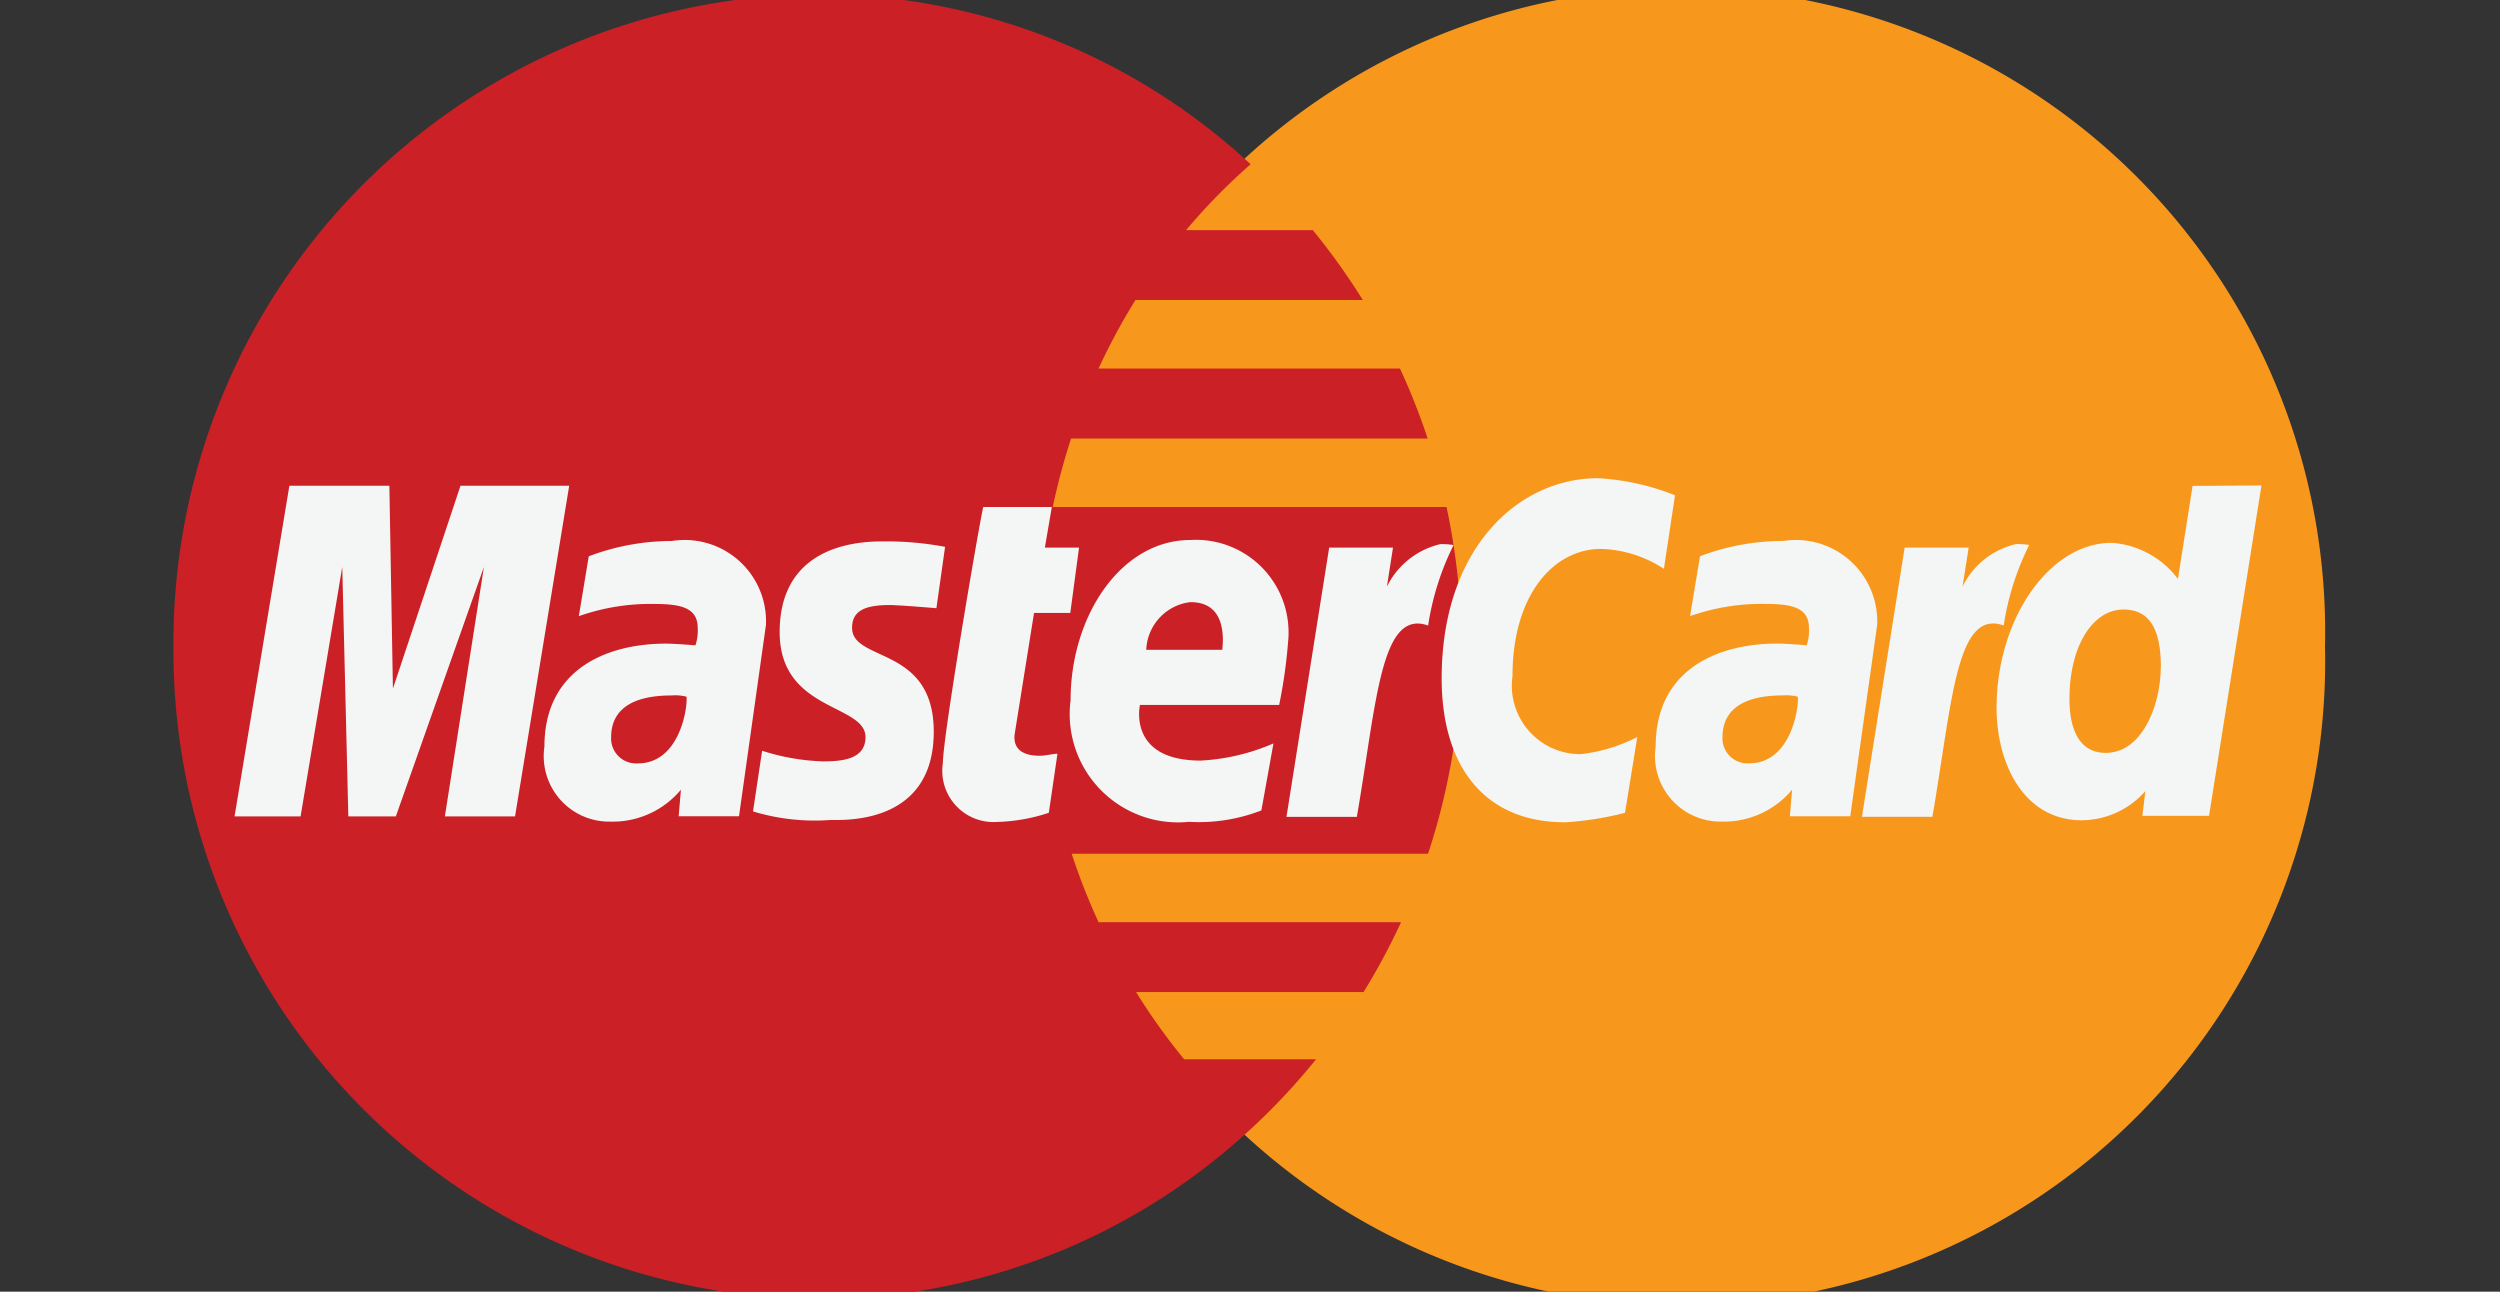
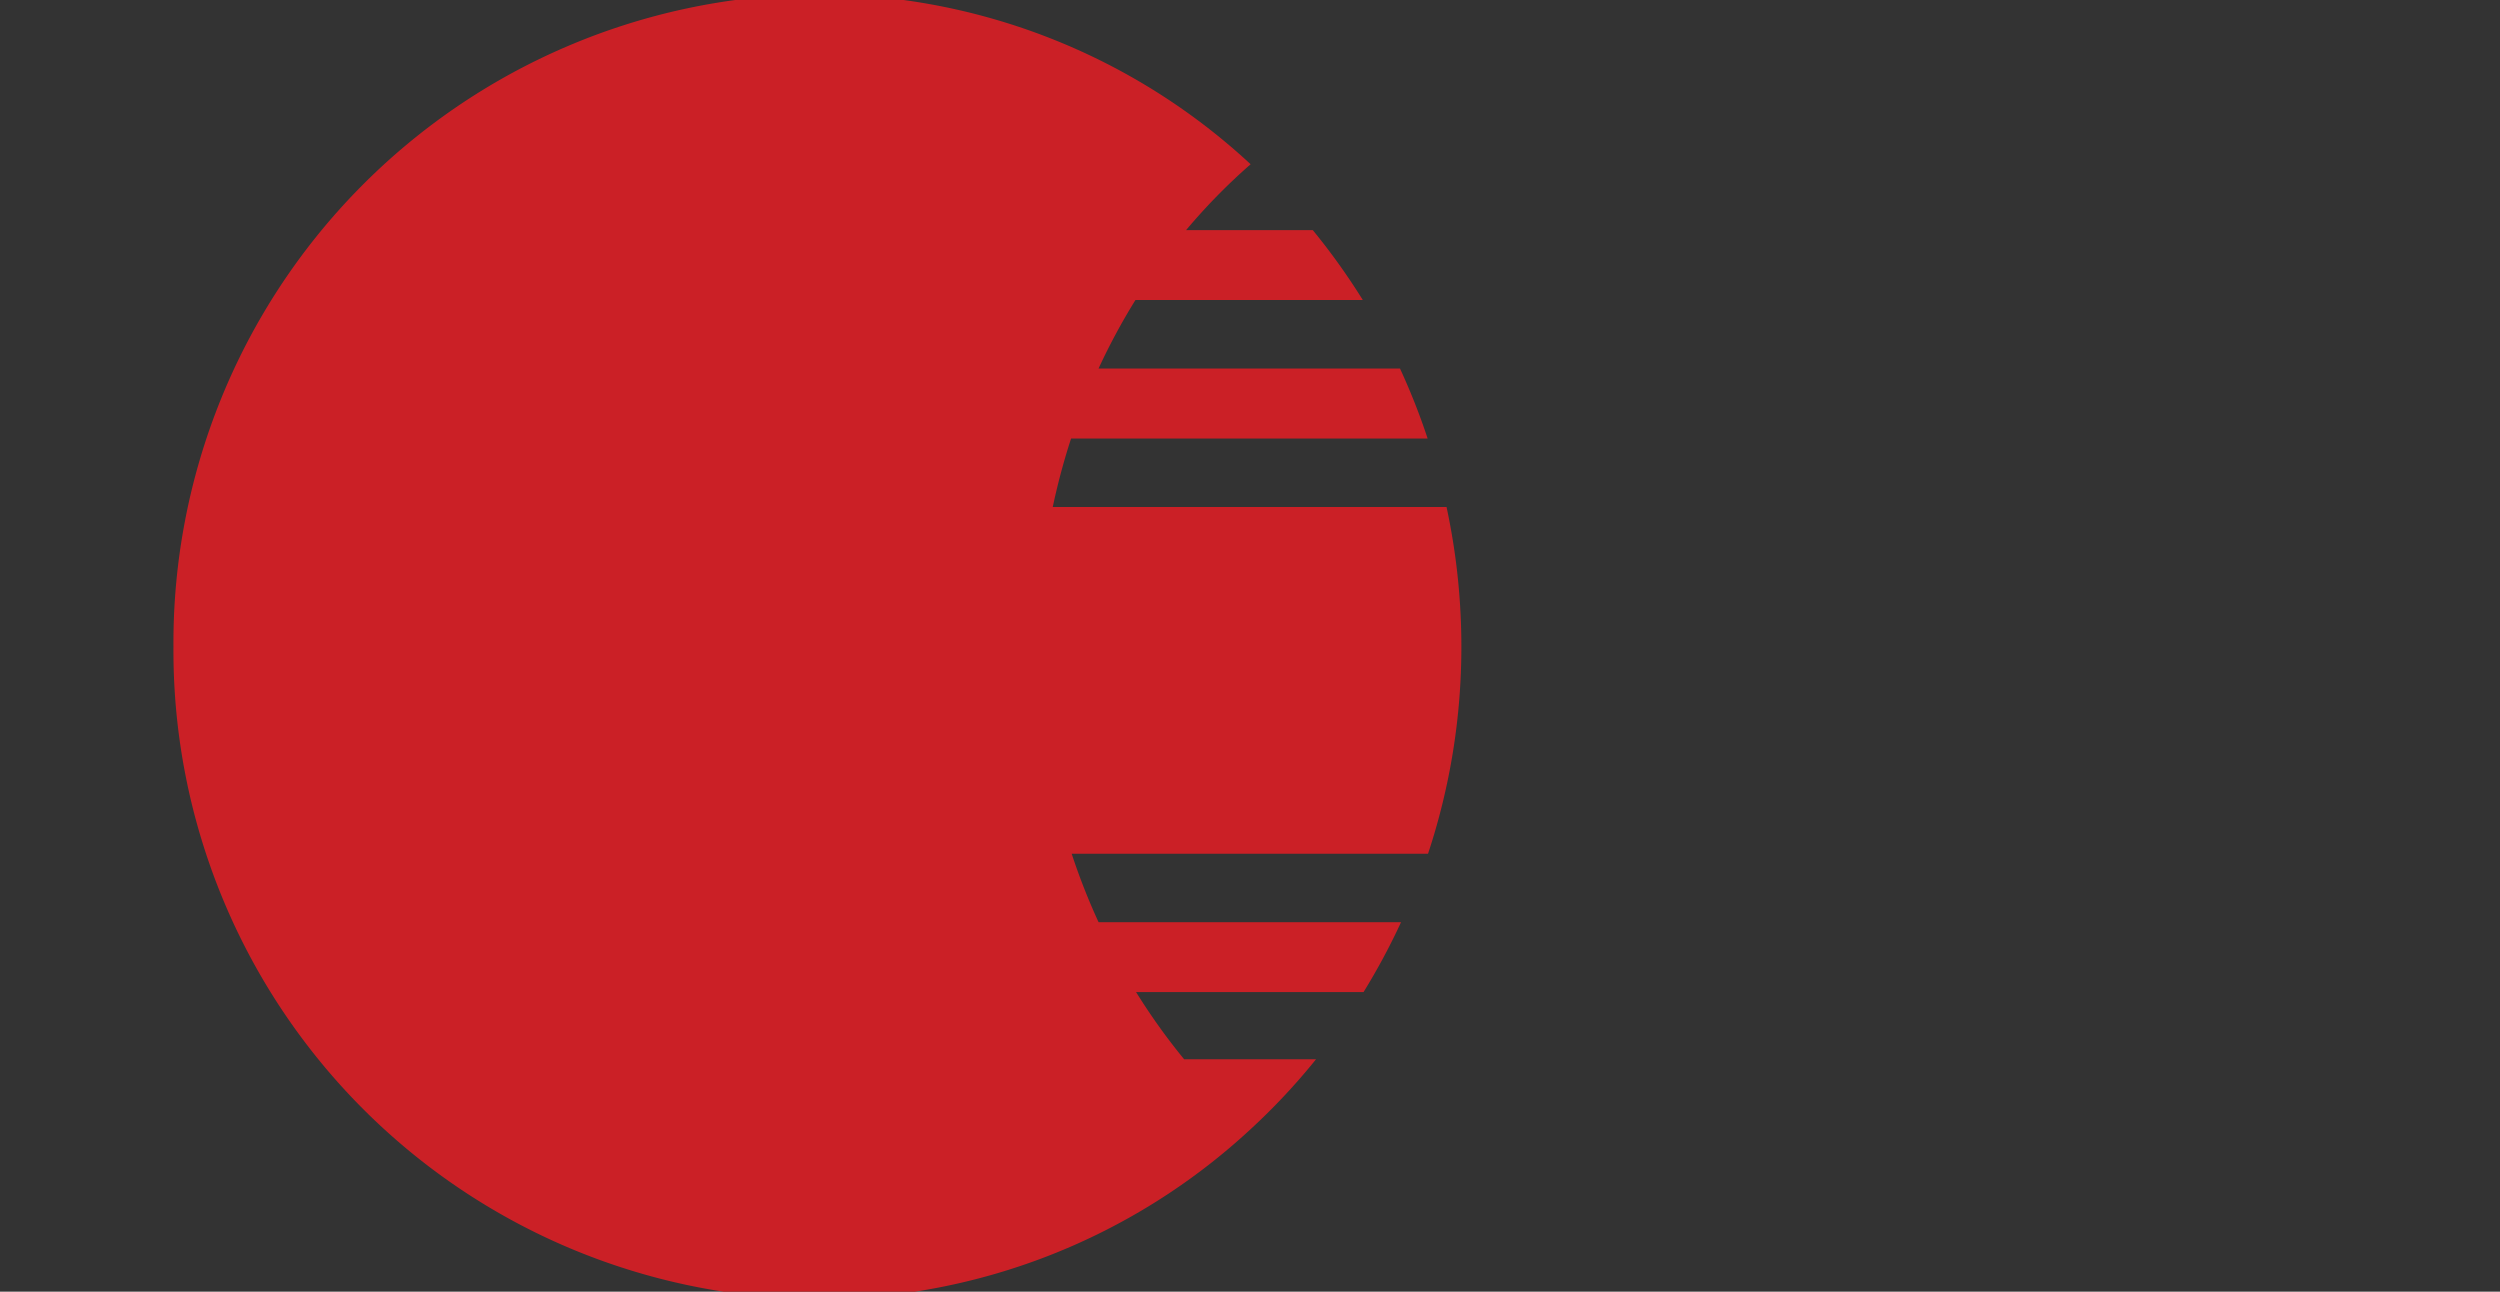
<svg xmlns="http://www.w3.org/2000/svg" width="60" height="31" viewBox="0 0 60 31">
  <rect x="0" y="0" width="60" height="31" fill="#333333" stroke="none" />
  <defs>
    <style>
      .cls-1 {
        fill: #f7981d;
      }

      .cls-1, .cls-2, .cls-3 {
        fill-rule: evenodd;
      }

      .cls-2 {
        fill: #cb2026;
      }

      .cls-3 {
        fill: #f4f5f5;
      }
    </style>
  </defs>
-   <path id="Shape_1_copy" data-name="Shape 1 copy" class="cls-1" d="M55.8,15.521a15.454,15.454,0,1,1-30.9.008V15.521a15.454,15.454,0,1,1,30.9-.008S55.8,15.517,55.8,15.521Z" />
  <path id="Shape_1_copy_3" data-name="Shape 1 copy 3" class="cls-2" d="M19.517-.138A15.565,15.565,0,0,0,4.163,15.521,15.562,15.562,0,0,0,19.616,31.18a15.282,15.282,0,0,0,10.4-4.081v0h0a15.413,15.413,0,0,0,1.569-1.677H28.419a15.021,15.021,0,0,1-1.153-1.612h5.459a15.846,15.846,0,0,0,.9-1.677H26.366a15.447,15.447,0,0,1-.646-1.644h8.553a15.794,15.794,0,0,0,.8-4.967,15.961,15.961,0,0,0-.356-3.354H25.266a16.093,16.093,0,0,1,.44-1.644h8.557A15.812,15.812,0,0,0,33.6,8.845H26.365A15.3,15.3,0,0,1,27.251,7.2h5.456a15.857,15.857,0,0,0-1.2-1.677H28.466a14.433,14.433,0,0,1,1.549-1.581,15.277,15.277,0,0,0-10.4-4.082h-0.1Z" />
-   <path id="Shape_1_copy_2" data-name="Shape 1 copy 2" class="cls-3" d="M25.172,19.507l0.207-1.417c-0.112,0-.278.048-0.424,0.048-0.572,0-.636-0.308-0.6-0.536l0.462-2.892h0.87l0.21-1.568h-0.82l0.167-.974H23.6c-0.036.036-.971,5.483-0.971,6.145a1.23,1.23,0,0,0,1.311,1.413A4.281,4.281,0,0,0,25.172,19.507Zm0.522-2.7a2.6,2.6,0,0,0,2.841,2.917,4.123,4.123,0,0,0,1.738-.274l0.29-1.608a5.043,5.043,0,0,1-1.747.412c-1.766,0-1.457-1.336-1.457-1.336H30.7a12.216,12.216,0,0,0,.215-1.521,2.223,2.223,0,0,0-2.346-2.437C26.918,12.958,25.694,14.764,25.694,16.805Zm2.886-2.355c0.928,0,.756,1.058.756,1.143H27.51A1.2,1.2,0,0,1,28.579,14.45ZM39,19.507l0.295-1.819a3.906,3.906,0,0,1-1.361.412A1.644,1.644,0,0,1,36.3,16.227c0-1.969,1-3.053,2.123-3.053a2.9,2.9,0,0,1,1.511.478L40.2,11.887a5.829,5.829,0,0,0-1.852-.41c-1.9,0-3.748,1.668-3.748,4.806,0,2.078,1,3.452,2.962,3.452A7.484,7.484,0,0,0,39,19.507ZM16.123,12.984a5.629,5.629,0,0,0-1.993.367l-0.238,1.437a5.151,5.151,0,0,1,1.793-.293c0.613,0,1.06.069,1.06,0.574a1.083,1.083,0,0,1-.055.419s-0.483-.041-0.707-0.041c-1.422,0-2.917.615-2.917,2.472a1.572,1.572,0,0,0,1.588,1.8,2.13,2.13,0,0,0,1.688-.766l-0.054.638h1.448l0.647-4.593A1.952,1.952,0,0,0,16.123,12.984Zm0.353,3.737c0.031,0.281-.174,1.6-1.165,1.6a0.6,0.6,0,0,1-.644-0.63c0-.456.245-1,1.451-1A1.065,1.065,0,0,1,16.476,16.721Zm3.446,2.959c0.37,0,2.488.1,2.488-2.119,0-2.071-1.96-1.663-1.96-2.495,0-.413.32-0.545,0.9-0.545,0.232,0,1.124.076,1.124,0.076l0.208-1.473a7.611,7.611,0,0,0-1.517-.13c-1.218,0-2.453.491-2.453,2.176,0,1.911,2.06,1.717,2.06,2.522,0,0.537-.576.581-1.02,0.581a5.3,5.3,0,0,1-1.461-.255l-0.219,1.456A5.091,5.091,0,0,0,19.923,19.68Zm32.7-8.018L52.27,13.894a2.171,2.171,0,0,0-1.588-.866c-1.508,0-2.764,1.841-2.764,3.958,0,1.366.669,2.7,2.04,2.7a2.045,2.045,0,0,0,1.531-.7l-0.072.594h1.6l1.258-7.929Zm-0.764,4.352c0,0.88-.431,2.055-1.322,2.055-0.593,0-.869-0.5-0.869-1.294,0-1.292.572-2.146,1.294-2.146C51.557,14.63,51.861,15.043,51.861,16.015ZM7.214,19.594l1-5.986,0.146,5.986H9.5l2.114-5.986-0.937,5.986h1.684l1.3-7.937H11.052L9.43,16.526,9.345,11.657h-2.4L5.629,19.594H7.214Zm25.35,0.011c0.479-2.759.568-5,1.711-4.592a6.514,6.514,0,0,1,.611-1.932,1.687,1.687,0,0,0-.318-0.022,1.916,1.916,0,0,0-1.282,1.02l0.146-.936H31.9l-1.025,6.462h1.689Zm10.229-6.622a5.624,5.624,0,0,0-1.993.367l-0.238,1.437a5.139,5.139,0,0,1,1.792-.293c0.612,0,1.061.069,1.061,0.574a1.074,1.074,0,0,1-.055.419s-0.483-.041-0.708-0.041c-1.423,0-2.916.615-2.916,2.472a1.573,1.573,0,0,0,1.588,1.8,2.126,2.126,0,0,0,1.687-.766l-0.054.638h1.449l0.646-4.593A1.952,1.952,0,0,0,42.793,12.984Zm0.354,3.737c0.031,0.281-.173,1.6-1.165,1.6a0.6,0.6,0,0,1-.642-0.63c0-.456.245-1,1.449-1A1.068,1.068,0,0,1,43.146,16.721Zm3.23,2.884c0.479-2.759.568-5,1.712-4.592a6.47,6.47,0,0,1,.612-1.932,1.714,1.714,0,0,0-.318-0.022,1.911,1.911,0,0,0-1.282,1.02l0.147-.936H45.712l-1.026,6.462h1.689Z" />
</svg>